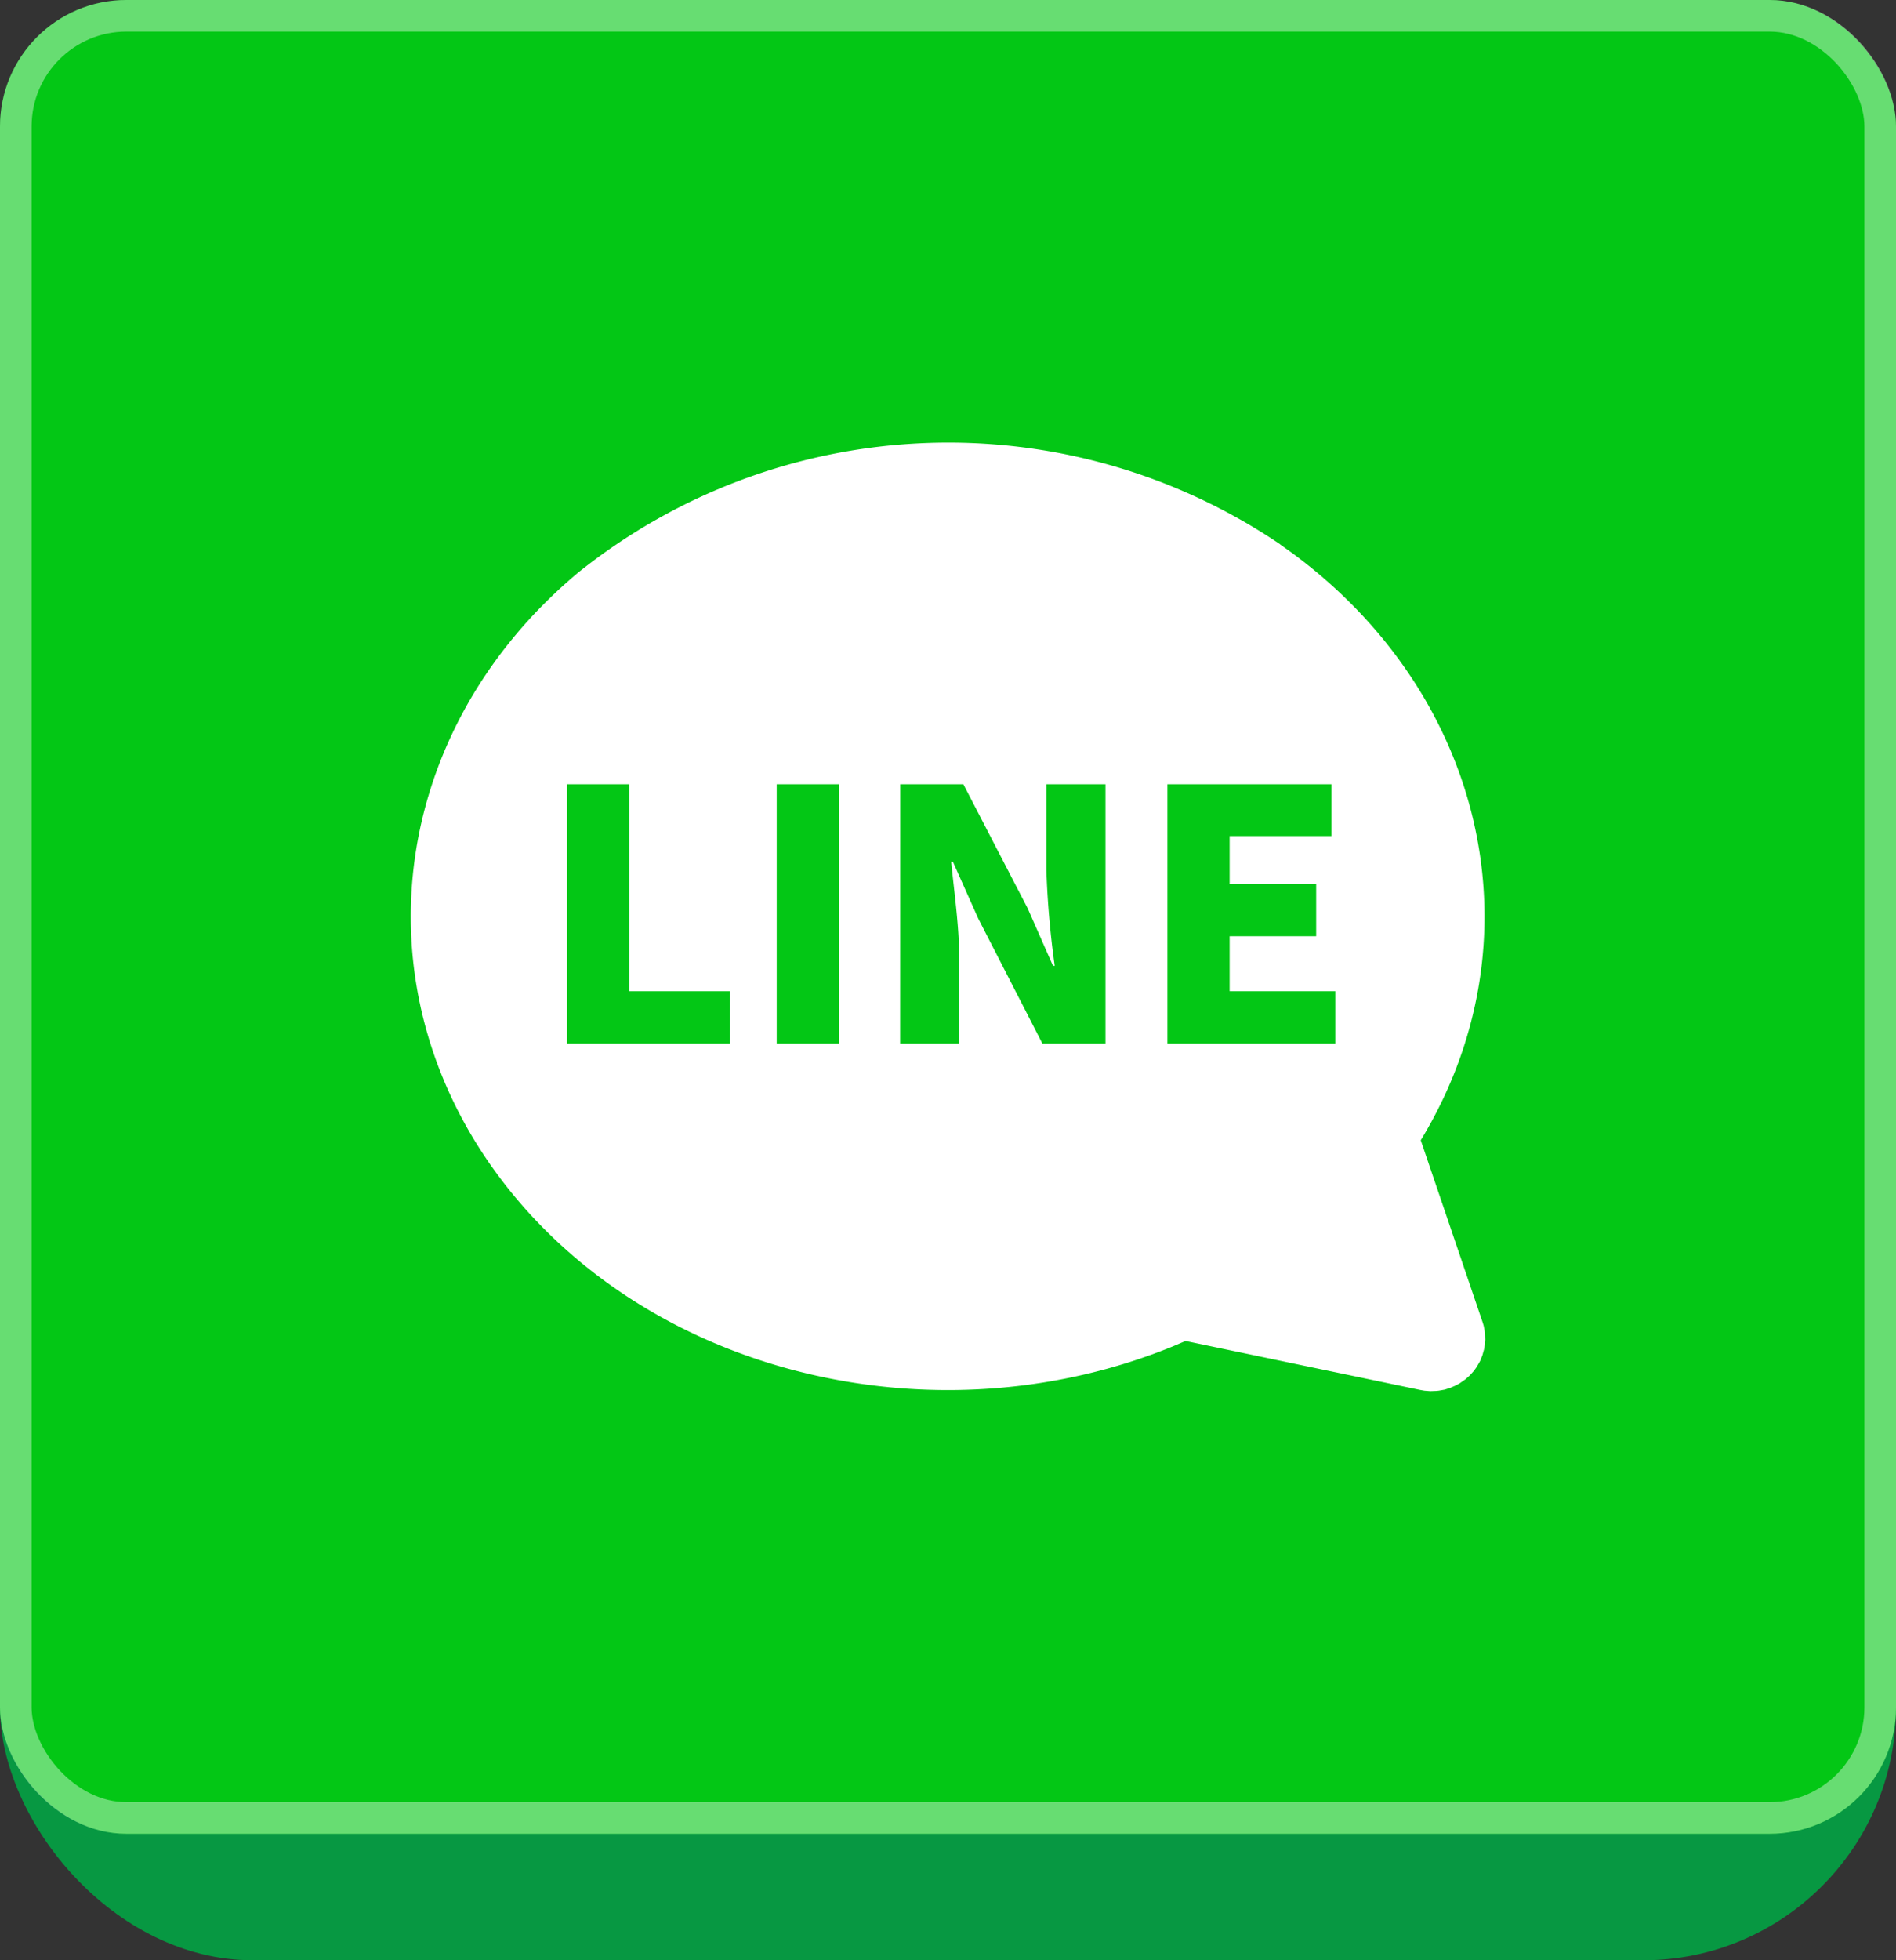
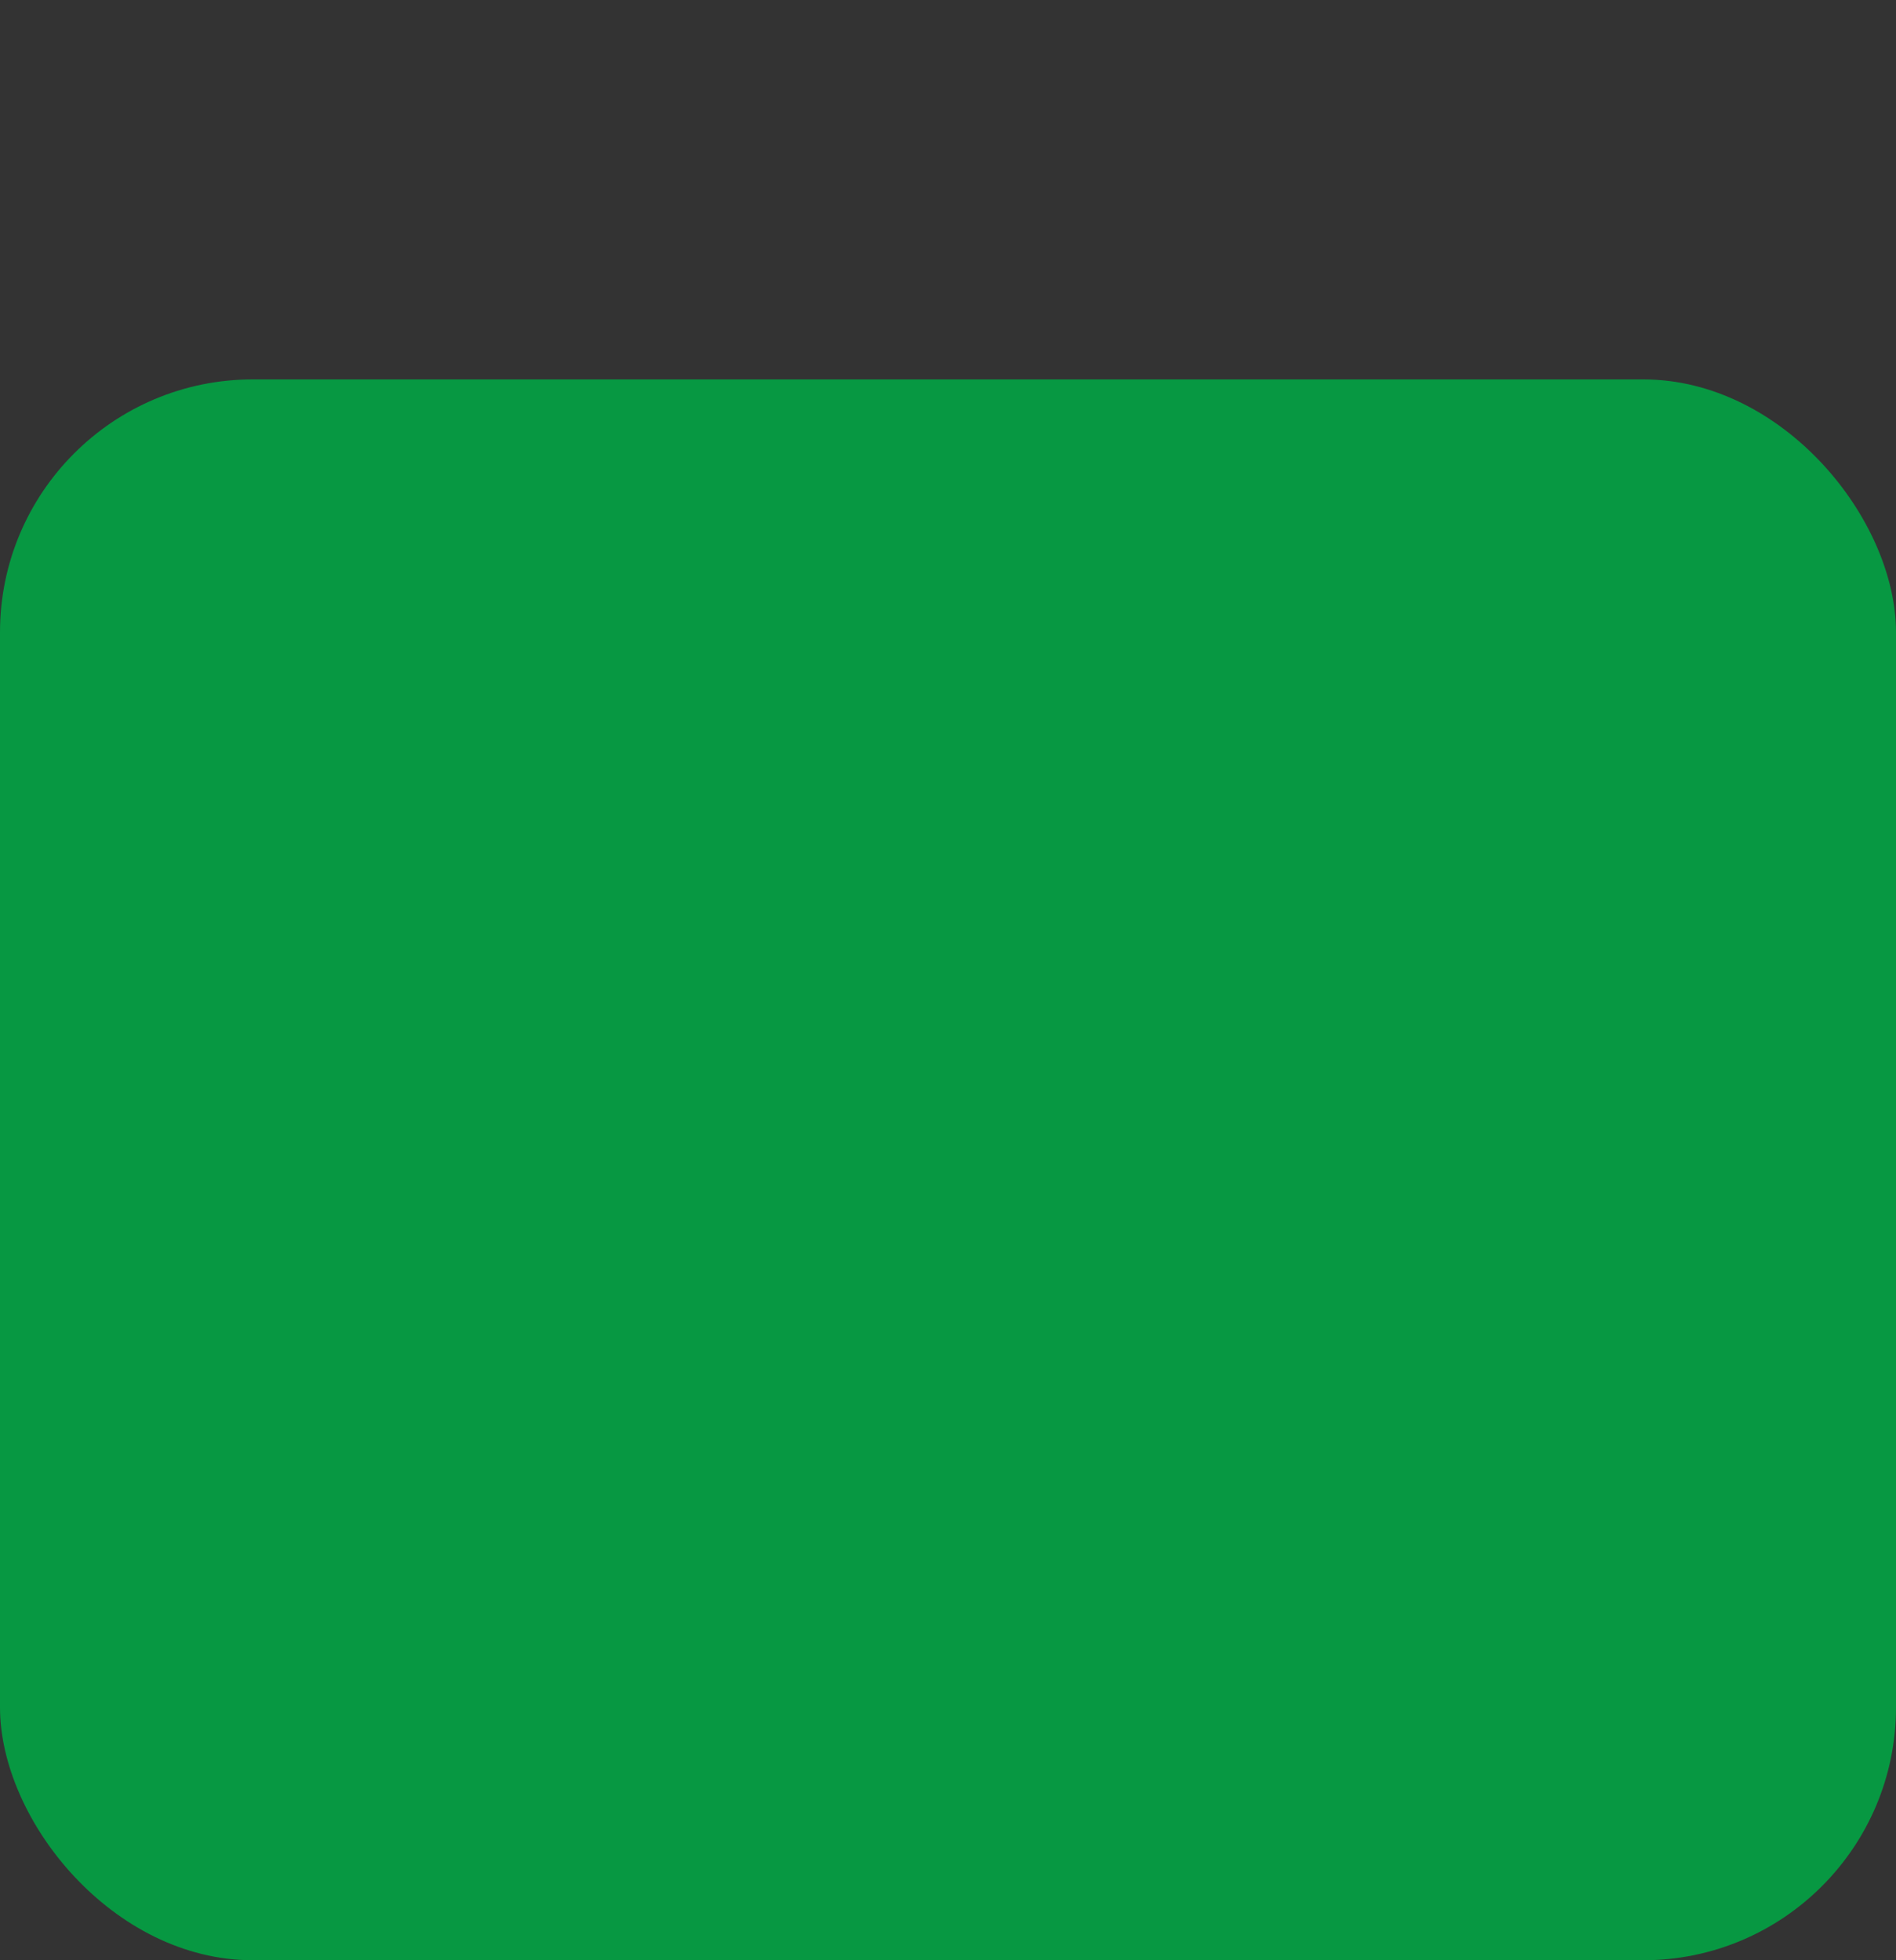
<svg xmlns="http://www.w3.org/2000/svg" width="60" height="62" viewBox="0 0 60 62">
  <rect x="0" y="0" width="60" height="62" fill="#333333" stroke="none" />
  <defs>
    <style>
      .cls-1 {
        fill: #079842;
      }

      .cls-2 {
        fill: #03c715;
      }

      .cls-3, .cls-6 {
        fill: none;
      }

      .cls-3 {
        stroke: #fff;
        opacity: 0.396;
      }

      .cls-4 {
        fill: #fff;
      }

      .cls-5 {
        stroke: none;
      }
    </style>
  </defs>
  <g id="LINE" transform="translate(-16 -730)">
    <g id="グループ_2486" data-name="グループ 2486" transform="translate(16 742)">
      <rect id="長方形_124" data-name="長方形 124" class="cls-1" width="60" height="50" rx="8" />
-       <rect id="長方形_112" data-name="長方形 112" class="cls-2" width="60" height="58" rx="4" transform="translate(0 -12)" />
      <g id="長方形_14920" data-name="長方形 14920" class="cls-3" transform="translate(0 -12)">
-         <rect class="cls-5" width="60" height="58" rx="4" />
-         <rect class="cls-6" x="0.5" y="0.5" width="59" height="57" rx="3.5" />
-       </g>
+         </g>
    </g>
    <g id="グループ_2512" data-name="グループ 2512" transform="translate(25.41 738.614)">
-       <path id="パス_10568" data-name="パス 10568" class="cls-4" d="M29.509,6.194A18.741,18.741,0,0,0,7.3,7.086C1.071,12.292.22,20.8,5.344,26.891c4.828,5.738,13.531,7.629,20.778,4.669l.394-.168,7.432,1.55.127.022.187.015.192-.007.075-.008.187-.033.178-.057.17-.073.129-.07.183-.128.138-.123.124-.138.09-.125.11-.191.071-.176.053-.188.022-.125L36,31.352l-.007-.188-.008-.073-.034-.183-.037-.12L33.96,25.043l.037-.06c3.754-6.238,2.054-13.97-4.1-18.508l-.391-.28Z" transform="translate(1.59 2.407)" />
-     </g>
-     <path id="パス_10590" data-name="パス 10590" class="cls-2" d="M.946,0H6.105V-1.65H2.915V-8.195H.946ZM7.579,0H9.548V-8.195H7.579Zm3.905,0h1.87V-2.717c0-.99-.165-2.112-.253-3.025h.055l.8,1.793L15.983,0h2V-8.195h-1.87v2.717a28.411,28.411,0,0,0,.264,3.025h-.055l-.8-1.815L13.486-8.195h-2Zm8.459,0h5.313V-1.65H21.912V-3.388h2.739v-1.65H21.912V-6.556h3.223V-8.195H19.943Z" transform="translate(33 763)" />
+       </g>
  </g>
</svg>